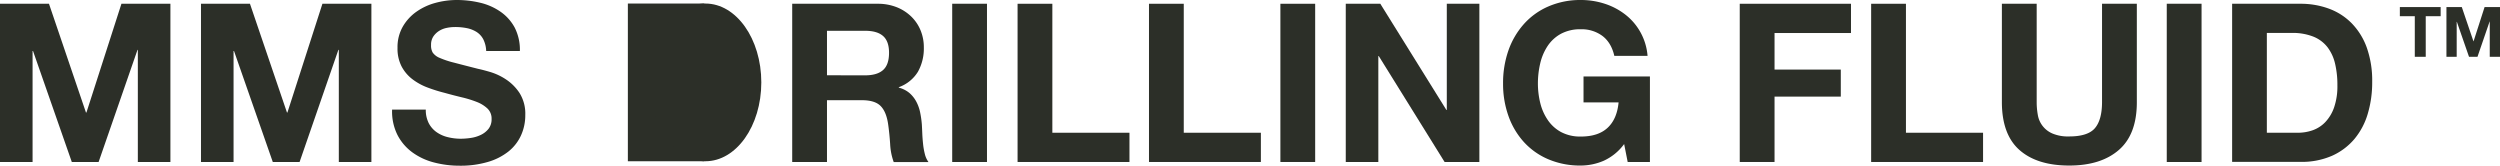
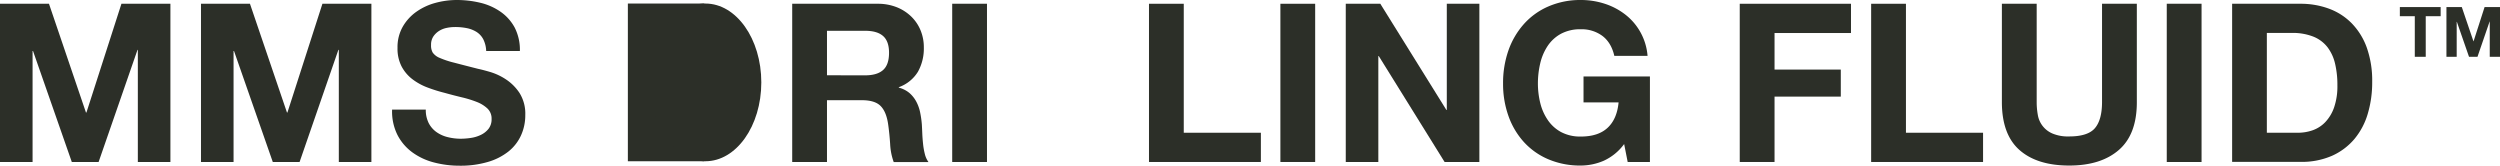
<svg xmlns="http://www.w3.org/2000/svg" viewBox="0 0 1236.42 81.87">
  <defs>
    <style>.cls-1{fill:#2c2f28;}</style>
  </defs>
  <title>MMS</title>
  <g id="Layer_2" data-name="Layer 2">
    <g id="Layer_1-2" data-name="Layer 1">
      <path class="cls-1" d="M1186.89,8V3.48h20.18V8h-7.38V28.1h-5.41V8Z" />
      <path class="cls-1" d="M1217.52,3.48l5.76,16.93h.07l5.45-16.93h7.62V28.1h-5.07V10.65h-.07l-6,17.45h-4.18l-6-17.28H1215V28.1h-5.07V3.48Z" />
      <path class="cls-1" d="M24.22,1.86l18.3,53.81h.22L60.06,1.86H84.28V80.11H68.17V24.66H68L48.77,80.11H35.51L16.33,25.21h-.22v54.9H0V1.86Z" />
      <path class="cls-1" d="M123.62,1.86l18.31,53.81h.21L159.46,1.86h24.22V80.11H167.57V24.66h-.22L148.17,80.11H134.91l-19.18-54.9h-.22v54.9H99.4V1.86Z" />
      <path class="cls-1" d="M212,60.83a12.46,12.46,0,0,0,3.78,4.43,16.23,16.23,0,0,0,5.53,2.53,26.54,26.54,0,0,0,6.58.82,33.71,33.71,0,0,0,4.93-.39,17,17,0,0,0,4.93-1.48,10.76,10.76,0,0,0,3.84-3,7.57,7.57,0,0,0,1.53-4.88,6.84,6.84,0,0,0-2-5.15,16.2,16.2,0,0,0-5.31-3.29,54.46,54.46,0,0,0-7.45-2.3q-4.17-1-8.44-2.19a76.48,76.48,0,0,1-8.55-2.68,29.29,29.29,0,0,1-7.45-4.11,19.28,19.28,0,0,1-5.32-6.31,19.15,19.15,0,0,1-2-9.15,20.46,20.46,0,0,1,2.58-10.46,23.18,23.18,0,0,1,6.74-7.4,29.74,29.74,0,0,1,9.42-4.39A40.57,40.57,0,0,1,225.77,0a50,50,0,0,1,11.78,1.37,29.34,29.34,0,0,1,10,4.44,22.51,22.51,0,0,1,7,7.83,24.15,24.15,0,0,1,2.57,11.57H240.45A13.88,13.88,0,0,0,239,19.4a9.65,9.65,0,0,0-3.34-3.62,14.4,14.4,0,0,0-4.77-1.86,29,29,0,0,0-5.86-.55,20.38,20.38,0,0,0-4.17.44,11.14,11.14,0,0,0-3.78,1.53,9.59,9.59,0,0,0-2.79,2.74,7.39,7.39,0,0,0-1.1,4.17A7,7,0,0,0,214,26a7.74,7.74,0,0,0,3.45,2.63A43.94,43.94,0,0,0,224.62,31q4.55,1.2,11.89,3.06c1.46.3,3.48.83,6.08,1.59a29.47,29.47,0,0,1,7.72,3.67A23.58,23.58,0,0,1,257,46.08a19.25,19.25,0,0,1,2.79,10.8,24,24,0,0,1-2.08,10,21.69,21.69,0,0,1-6.19,8,29.7,29.7,0,0,1-10.2,5.2,47.88,47.88,0,0,1-14.08,1.87,49.46,49.46,0,0,1-12.55-1.59,31.57,31.57,0,0,1-10.74-5,24.56,24.56,0,0,1-7.4-8.66,25.93,25.93,0,0,1-2.63-12.49h16.66A14.38,14.38,0,0,0,212,60.83Z" />
      <path class="cls-1" d="M434,1.86a25.29,25.29,0,0,1,9.48,1.7,22,22,0,0,1,7.23,4.66,20.22,20.22,0,0,1,4.6,6.85,21.93,21.93,0,0,1,1.59,8.38,23.58,23.58,0,0,1-2.9,12,18.26,18.26,0,0,1-9.48,7.67v.22A13.36,13.36,0,0,1,449.78,46a14.85,14.85,0,0,1,3.39,4.27,19.69,19.69,0,0,1,1.92,5.42,48.43,48.43,0,0,1,.83,5.92c.07,1.25.14,2.71.21,4.39s.2,3.39.39,5.15a34.43,34.43,0,0,0,.87,5,11.42,11.42,0,0,0,1.81,4H442a30.3,30.3,0,0,1-1.76-8.87c-.22-3.44-.55-6.72-1-9.87q-.88-6.13-3.73-9t-9.32-2.85H409V80.11H391.8V1.86Zm-6.14,35.4c3.94,0,6.9-.87,8.88-2.63s2.95-4.6,2.95-8.55q0-5.68-2.95-8.27t-8.88-2.58H409v22Z" />
      <path class="cls-1" d="M488.13,1.86V80.11h-17.2V1.86Z" />
-       <path class="cls-1" d="M520.46,1.86V65.65H558.6V80.11H503.26V1.86Z" />
      <path class="cls-1" d="M585.45,1.86V65.65h38.14V80.11H568.25V1.86Z" />
      <path class="cls-1" d="M650.44,1.86V80.11h-17.2V1.86Z" />
      <path class="cls-1" d="M682.66,1.86l32.66,52.5h.22V1.86h16.11V80.11h-17.2L681.9,27.73h-.22V80.11H665.57V1.86Z" />
      <path class="cls-1" d="M793.13,79.51a28.82,28.82,0,0,1-11.28,2.36,40,40,0,0,1-16.17-3.13,34.62,34.62,0,0,1-12.11-8.6A37.89,37.89,0,0,1,746,57.26a47.05,47.05,0,0,1-2.63-15.94A48.76,48.76,0,0,1,746,25,39,39,0,0,1,753.57,12a34.53,34.53,0,0,1,12.11-8.77A39.48,39.48,0,0,1,781.85,0a38,38,0,0,1,11.67,1.81,33.11,33.11,0,0,1,10.19,5.31,28.7,28.7,0,0,1,11.12,20.5H798.39c-1-4.39-3-7.67-5.91-9.87a17.24,17.24,0,0,0-10.63-3.28A20.17,20.17,0,0,0,772,16.71a18.66,18.66,0,0,0-6.57,6,26.3,26.3,0,0,0-3.68,8.6,43.26,43.26,0,0,0-1.15,10,40.22,40.22,0,0,0,1.15,9.59,25.78,25.78,0,0,0,3.68,8.38,18.69,18.69,0,0,0,6.57,6,20.06,20.06,0,0,0,9.87,2.25c5.69,0,10.1-1.44,13.2-4.33s4.91-7.07,5.43-12.55H783.16V37.81H816v42.3h-11l-1.75-8.87A25.82,25.82,0,0,1,793.13,79.51Z" />
      <path class="cls-1" d="M915.44,1.86V16.33H877.63V34.41H910.4V47.78H877.63V80.11H860.42V1.86Z" />
      <path class="cls-1" d="M942.62,1.86V65.65h38.14V80.11H925.41V1.86Z" />
      <path class="cls-1" d="M1047.94,74.14q-8.88,7.73-24.55,7.73-15.9,0-24.6-7.67t-8.72-23.68V1.86h17.21V50.52a35,35,0,0,0,.55,6.25A12.12,12.12,0,0,0,1015,66a19.73,19.73,0,0,0,8.38,1.48q9.21,0,12.71-4.11t3.51-12.88V1.86h17.21V50.52Q1056.82,66.42,1047.94,74.14Z" />
      <path class="cls-1" d="M1088.82,1.86V80.11h-17.21V1.86Z" />
      <path class="cls-1" d="M1137.7,1.86a40.46,40.46,0,0,1,14.08,2.41,30.55,30.55,0,0,1,11.29,7.24,33.32,33.32,0,0,1,7.45,12,48.78,48.78,0,0,1,2.69,17,54.22,54.22,0,0,1-2.2,15.78,34.76,34.76,0,0,1-6.63,12.5,31.17,31.17,0,0,1-11.07,8.27,37.41,37.41,0,0,1-15.61,3h-33.76V1.86Zm-1.21,63.79a22,22,0,0,0,7.24-1.21,16,16,0,0,0,6.24-4,20.07,20.07,0,0,0,4.39-7.29,32.16,32.16,0,0,0,1.64-11,45.47,45.47,0,0,0-1.15-10.68,21.46,21.46,0,0,0-3.78-8.17,16.83,16.83,0,0,0-7-5.2,27.73,27.73,0,0,0-10.69-1.81h-12.27V65.65Z" />
      <rect class="cls-1" x="310.52" y="1.75" width="37.84" height="78" />
      <ellipse class="cls-1" cx="348.87" cy="40.75" rx="27.65" ry="39" />
    </g>
  </g>
</svg>